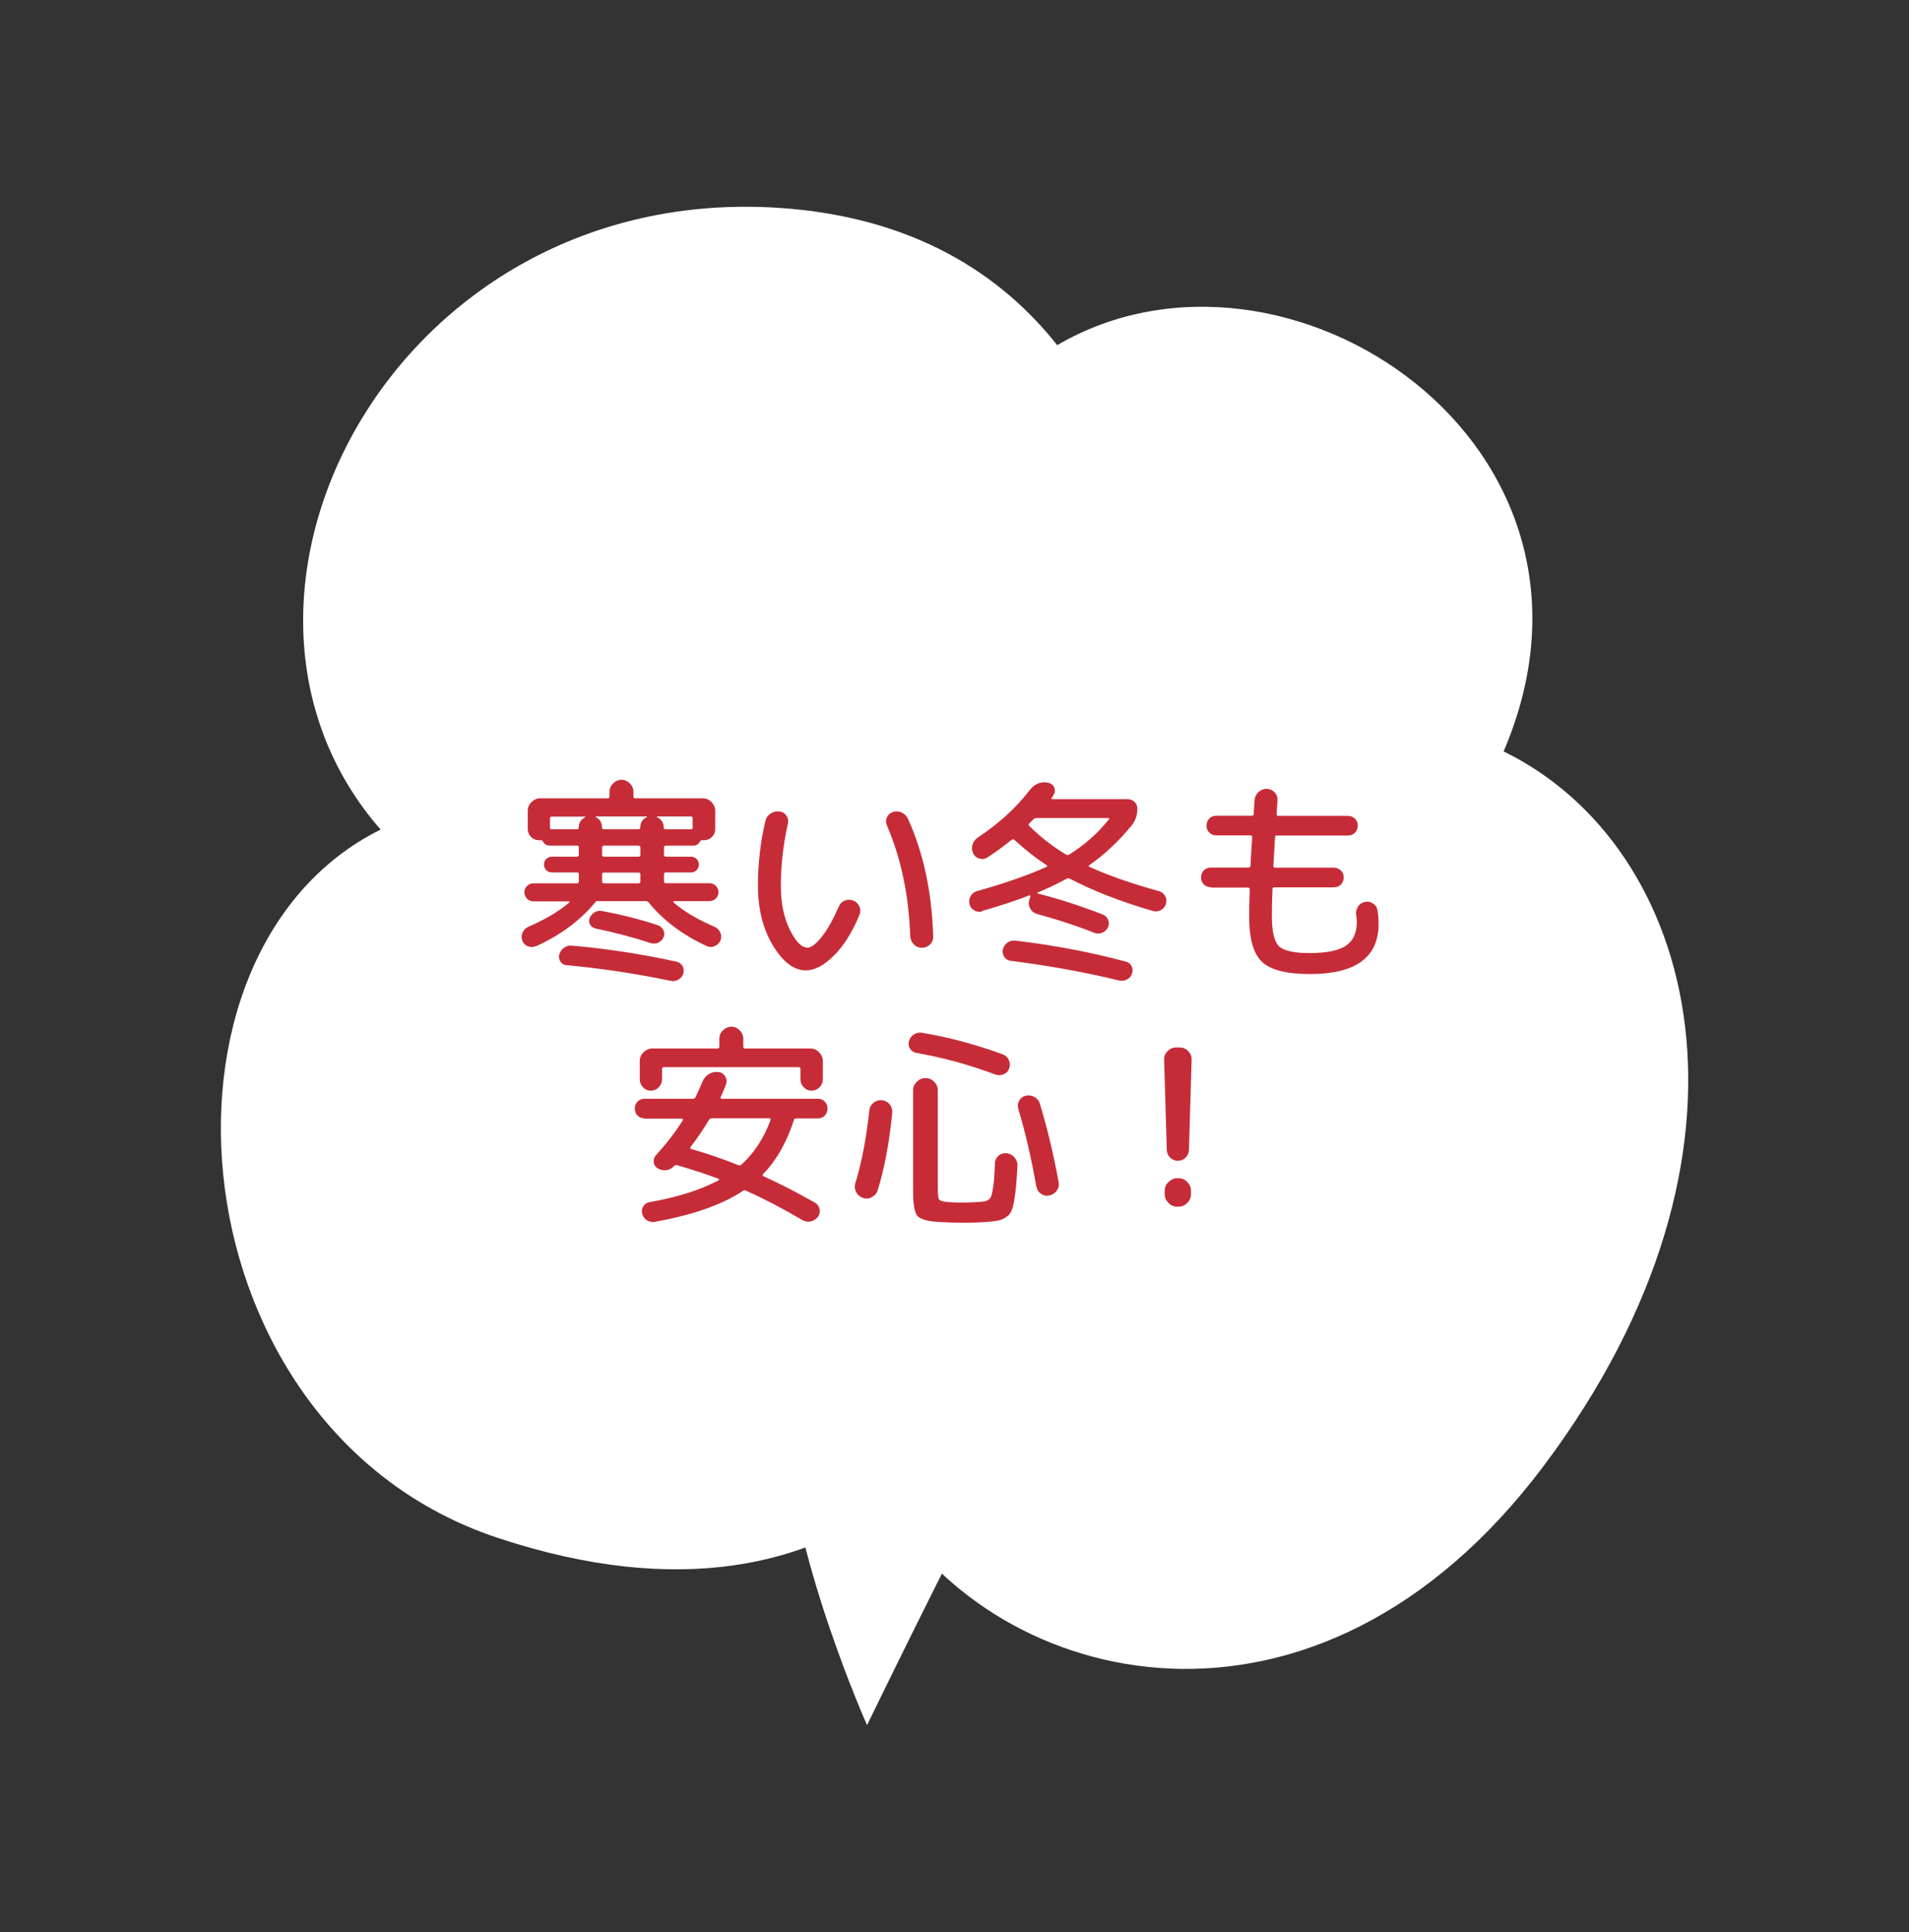
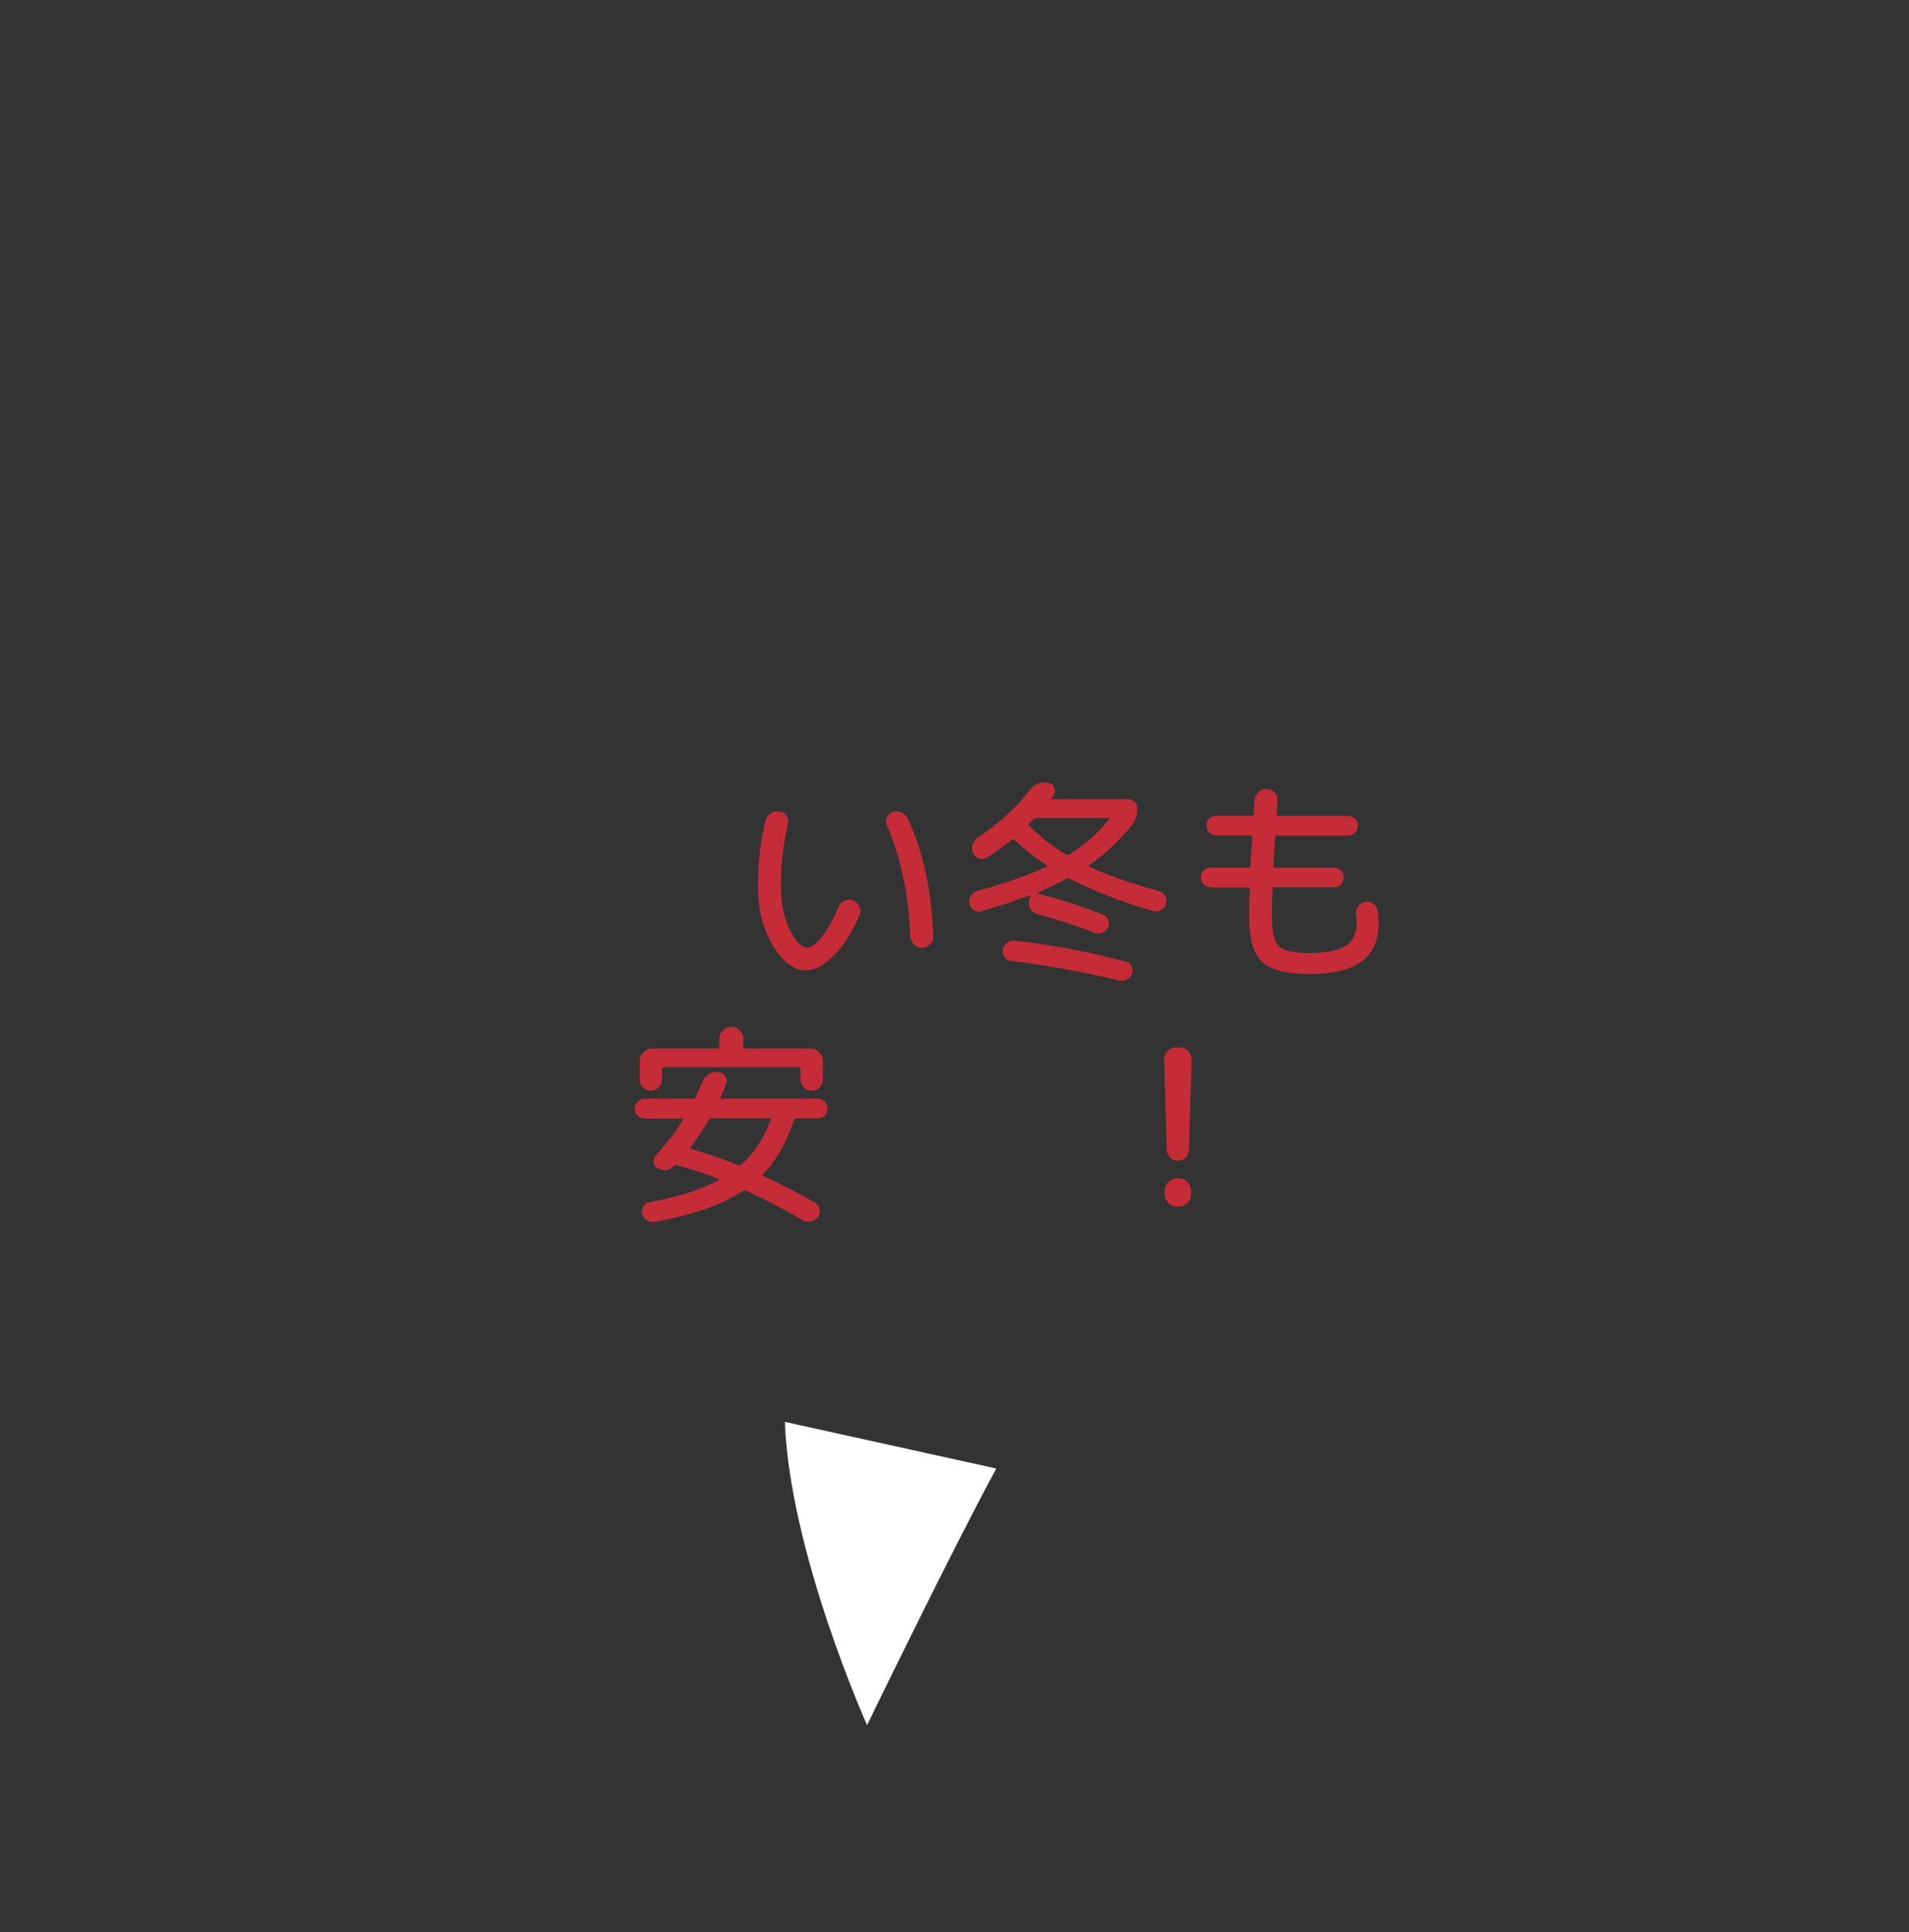
<svg xmlns="http://www.w3.org/2000/svg" id="_レイヤー_1" data-name="レイヤー 1" viewBox="0 0 157.64 159.54">
  <rect x="0" y="0" width="157.64" height="159.54" fill="#333333" stroke="none" />
-   <rect width="157.64" height="159.54" style="fill: none;" />
  <g>
    <g>
-       <path d="M124.16,62.06c10.88-25.4-18.05-44.55-36.86-33.56-4.64-5.87-11.9-10.62-23.04-11.34-31.74-2.04-49.54,32.24-32.83,51.34-20.43,10.15-17.06,49.59,9.62,58.47,15.36,5.11,25.73,1.94,32.12-2.74,9.11,15.34,35.5,21.86,54.3-3.18,19.51-25.99,12.73-51.18-3.3-59Z" style="fill: #fff;" />
      <path d="M64.81,117.41c.41,10.82,6.79,25.04,6.79,25.04,0,0,7-14.43,10.67-21.19l-17.46-3.85h0Z" style="fill: #fff;" />
    </g>
    <g>
-       <path d="M44.27,78.12c-.22.1-.44.1-.67.02-.23-.08-.38-.24-.47-.47-.08-.22-.08-.43.02-.66.1-.22.25-.38.47-.48,1.35-.58,2.48-1.24,3.38-2,.02-.01.03-.03.02-.06-.01-.03-.03-.04-.05-.04h-2.93c-.2,0-.38-.08-.52-.22-.14-.15-.22-.33-.22-.53s.07-.38.22-.52c.14-.14.32-.22.52-.22h3.6c.11,0,.16-.05.16-.16v-.58c0-.11-.05-.16-.16-.16h-2.07c-.18,0-.33-.06-.46-.19s-.19-.28-.19-.46.06-.33.19-.46c.13-.13.28-.19.46-.19h2.07c.11,0,.16-.05.16-.16v-.59c0-.11-.05-.16-.16-.16h-2.21c-.28,0-.47-.11-.59-.34-.05-.08-.11-.12-.2-.11h-.14c-.25,0-.47-.09-.65-.27-.18-.18-.27-.4-.27-.65v-1.51c0-.28.1-.52.31-.72.2-.2.44-.31.72-.31h5.56c.11,0,.16-.05.16-.16v-.38c0-.26.1-.49.3-.69.2-.2.43-.3.69-.3s.49.1.69.3.3.43.3.69v.38c0,.11.05.16.16.16h5.56c.28,0,.52.1.72.31.2.2.31.44.31.72v1.51c0,.25-.09.47-.27.65s-.4.27-.65.27h-.14c-.08-.01-.15.02-.2.11-.12.23-.31.34-.58.34h-2.23c-.11,0-.16.05-.16.16v.59c0,.11.05.16.16.16h2.07c.18,0,.33.06.46.19s.19.28.19.46-.06.33-.19.46c-.13.13-.28.19-.46.19h-2.07c-.11,0-.16.05-.16.14v.59c0,.11.05.16.16.16h3.6c.2,0,.38.07.52.22.14.14.22.32.22.52s-.07.38-.22.52c-.14.14-.32.22-.52.22h-2.93s-.04.02-.05.05c-.01.04,0,.06.02.07.86.74,1.99,1.41,3.38,2,.22.1.37.25.47.47.1.22.1.43.02.65-.1.22-.25.37-.48.47-.22.1-.44.1-.66,0-1.98-.91-3.57-2.1-4.78-3.58-.06-.08-.14-.13-.25-.13h-3.96c-.11,0-.19.04-.23.11-1.23,1.49-2.85,2.69-4.84,3.6ZM47.65,68.48c.1,0,.14-.05.14-.14,0-.4.18-.68.54-.86.01-.02.01-.04,0-.05h-2.77c-.1,0-.14.05-.14.14v.77c0,.1.05.14.14.14h2.09ZM46.18,78.84c.06-.23.18-.41.37-.56.19-.14.39-.21.62-.2,2.91.25,5.81.7,8.7,1.33.22.05.38.17.49.36.11.19.13.4.07.61-.07.23-.21.4-.41.51-.2.11-.42.15-.65.1-2.89-.6-5.75-1.03-8.58-1.29-.22-.01-.38-.11-.5-.29-.12-.18-.16-.37-.11-.58ZM53.75,77.88c-1.38-.46-2.9-.86-4.57-1.21-.2-.05-.35-.16-.45-.32-.1-.17-.11-.35-.04-.54.08-.2.22-.36.41-.48.19-.11.4-.15.63-.1,1.62.3,3.15.69,4.6,1.17.2.07.35.21.45.4.1.2.1.39.02.58-.08.2-.23.35-.43.45-.2.1-.41.11-.63.04ZM53.4,67.42h-4.21s-.01.03,0,.05c.35.17.52.46.52.86,0,.1.05.14.16.14h2.84c.11,0,.16-.05.16-.14,0-.4.18-.68.54-.86.01-.01.02-.02.02-.04s-.01-.02-.04-.02ZM52.88,70.58v-.59c0-.11-.05-.16-.16-.16h-2.84c-.11,0-.16.05-.16.16v.59c0,.11.05.16.16.16h2.84c.11,0,.16-.05.16-.16ZM52.88,72.78v-.59c0-.1-.05-.14-.16-.14h-2.84c-.11,0-.16.05-.16.14v.59c0,.11.05.16.16.16h2.84c.11,0,.16-.05.16-.16ZM57.2,67.56c0-.1-.05-.14-.16-.14h-2.75s-.04,0-.04.02,0,.02.02.04c.36.18.54.47.54.86,0,.1.05.14.14.14h2.09c.11,0,.16-.05.16-.14v-.77Z" style="fill: #c62c38;" />
      <path d="M66.55,80.13c-.98,0-1.89-.68-2.72-2.05-.83-1.37-1.24-3.02-1.24-4.96,0-1.8.2-3.57.61-5.32.06-.26.2-.47.43-.62.23-.15.47-.21.74-.17.24.02.43.14.57.34.14.2.18.43.12.67-.38,1.7-.58,3.4-.58,5.11,0,1.44.25,2.65.74,3.64.49.99.98,1.48,1.47,1.48.3,0,.68-.29,1.15-.87.47-.58.94-1.42,1.42-2.51.1-.24.26-.41.49-.5.23-.1.46-.1.69-.02.24.1.41.26.52.49.11.23.11.46.02.69-.6,1.45-1.31,2.58-2.13,3.39-.82.81-1.59,1.21-2.31,1.21ZM75.16,77.29c-.11-3.36-.75-6.4-1.92-9.13-.1-.23-.1-.45,0-.67.1-.22.26-.37.49-.44.24-.08.48-.07.72.04.24.11.41.28.52.5,1.28,2.82,1.98,6.06,2.09,9.73.01.26-.07.49-.26.67s-.41.27-.67.27-.49-.09-.67-.28c-.18-.19-.28-.41-.29-.67Z" style="fill: #c62c38;" />
      <path d="M81.11,75.26c-.24.06-.46.03-.67-.09-.2-.12-.33-.29-.38-.52-.06-.24-.03-.46.1-.67.13-.21.3-.34.53-.4,2.34-.66,4.25-1.33,5.74-2.01.07-.05.07-.1-.02-.14-.86-.56-1.75-1.26-2.66-2.09-.07-.05-.15-.04-.23.02-.67.54-1.34,1.03-2.01,1.46-.2.12-.42.14-.66.07-.23-.07-.4-.22-.49-.43-.11-.24-.13-.48-.05-.72.07-.24.22-.43.43-.58,1.74-1.15,3.16-2.45,4.26-3.88.41-.55.92-.77,1.55-.65.24.05.41.18.5.39.1.21.08.42-.05.62-.01.02-.04.06-.07.12-.04.05-.07.09-.09.12-.05.07-.02.11.07.11h6.22c.22,0,.4.08.56.23.16.16.23.34.23.56,0,.54-.16,1.01-.49,1.4-1.04,1.28-2.21,2.37-3.49,3.27-.02.02-.04.05-.04.07s.01.04.04.05c1.58.72,3.5,1.39,5.75,2.01.23.06.4.2.52.4.12.21.14.43.07.66-.07.23-.21.4-.41.51-.2.11-.42.14-.65.08-2.7-.79-4.98-1.68-6.85-2.66-.1-.06-.2-.06-.31,0-.8.43-1.59.81-2.37,1.13-.01.01-.02.03-.02.04s0,.03.02.04c1.74.44,3.54,1.02,5.39,1.74.2.08.35.23.43.44s.08.42-.02.62c-.1.2-.25.35-.48.44s-.44.09-.66,0c-1.46-.58-3.03-1.09-4.71-1.55-.26-.07-.46-.23-.58-.48-.13-.25-.14-.49-.04-.75l.07-.22s0-.05-.02-.07c-.02-.02-.05-.03-.07-.02-1.08.43-2.38.86-3.9,1.29ZM83.83,77.67c3.08.36,6.12.93,9.13,1.73.22.05.37.17.48.38.1.2.12.41.04.61-.07.22-.21.38-.42.49-.21.11-.43.14-.66.08-2.88-.7-5.85-1.23-8.92-1.62-.23-.02-.41-.13-.54-.31-.13-.19-.17-.39-.13-.62.05-.23.17-.41.36-.56s.41-.2.65-.18ZM85.01,68.21c.9.9,1.9,1.68,3,2.34.1.06.19.07.27.02,1.27-.79,2.37-1.76,3.29-2.91.05-.07.03-.11-.05-.11h-5.92c-.11,0-.2.04-.27.11l-.34.34c-.07.06-.07.13.02.22Z" style="fill: #c62c38;" />
      <path d="M99.99,73.26c-.23,0-.42-.08-.58-.23-.16-.16-.23-.35-.23-.58s.08-.42.23-.58c.16-.16.35-.23.58-.23h3.11c.11,0,.16-.05.16-.14.01-.31.06-1.1.14-2.36,0-.11-.05-.16-.14-.16h-2.82c-.23,0-.42-.08-.58-.23-.16-.16-.23-.35-.23-.58s.08-.42.23-.58.35-.23.58-.23h2.93c.11,0,.16-.05.16-.16.02-.48.05-.86.07-1.13.02-.26.13-.49.33-.67.2-.19.43-.27.69-.26.26.01.48.11.65.3s.24.41.22.67c-.02.25-.05.62-.07,1.1,0,.11.05.16.14.16h5.75c.23,0,.42.08.58.23s.23.35.23.58-.08.42-.23.58c-.16.16-.35.23-.58.23h-5.86c-.11,0-.16.05-.16.16-.07,1.19-.12,1.97-.14,2.34,0,.11.05.16.16.16h4.84c.23,0,.42.08.58.23.16.16.23.35.23.58s-.08.42-.23.58c-.16.16-.35.23-.58.23h-4.91c-.11,0-.16.05-.16.14-.04.89-.05,1.63-.05,2.23,0,1.28.19,2.11.58,2.49.39.38,1.24.57,2.56.57s2.37-.2,2.97-.61c.6-.41.9-1.05.9-1.94,0-.18-.02-.38-.05-.59-.04-.25.01-.48.14-.69.13-.21.32-.34.56-.39.24-.06.47-.02.68.12.22.14.34.33.38.57.06.35.09.72.09,1.12,0,2.76-1.89,4.14-5.66,4.14-1.94,0-3.27-.34-3.97-1.01-.71-.67-1.06-1.92-1.06-3.76,0-.62.02-1.37.05-2.23,0-.1-.05-.14-.16-.14h-3.04Z" style="fill: #c62c38;" />
      <path d="M53.23,92.35c-.23,0-.42-.08-.58-.23-.16-.16-.23-.35-.23-.58s.08-.42.23-.58.35-.23.58-.23h3.97c.12,0,.2-.04.23-.13.24-.49.43-.92.58-1.29.11-.26.28-.47.53-.62.25-.15.51-.21.78-.17.24.02.43.14.56.36s.16.44.07.67c-.19.48-.34.83-.45,1.06-.01.02,0,.05.02.08.02.03.05.04.09.04h7.93c.23,0,.42.08.57.23.15.16.22.35.22.58s-.07.42-.22.58-.34.23-.57.23h-1.78c-.12,0-.19.04-.2.13-.59,1.83-1.43,3.32-2.54,4.46-.07.07-.07.13.02.18,1.4.64,2.82,1.37,4.26,2.19.2.12.33.3.38.53.05.23,0,.45-.14.64-.16.2-.36.33-.6.38-.25.05-.48,0-.71-.13-1.59-.94-3.13-1.74-4.62-2.41-.11-.05-.2-.04-.27.02-1.71,1.14-4.14,1.99-7.26,2.55-.23.05-.44,0-.65-.12-.2-.13-.34-.31-.4-.55-.06-.22-.03-.42.09-.61.12-.19.29-.31.5-.34,2.31-.41,4.21-1.01,5.7-1.8.08-.06.09-.1.02-.13-.94-.36-2.09-.74-3.45-1.13-.07-.02-.14,0-.22.07l-.04.04c-.17.18-.38.28-.63.31-.25.02-.49-.03-.7-.16-.19-.12-.3-.29-.32-.51-.02-.22.04-.42.2-.58.9-1,1.64-1.96,2.21-2.89.02-.02.03-.05,0-.08-.02-.03-.04-.04-.08-.04h-3.09ZM67.67,89.78c-.18.19-.4.28-.65.28s-.47-.09-.65-.28c-.18-.19-.27-.4-.27-.66v-.84c0-.11-.05-.16-.16-.16h-11.11c-.11,0-.16.05-.16.16v.84c0,.25-.09.47-.27.66-.18.19-.4.28-.65.28s-.47-.09-.65-.28c-.18-.19-.27-.4-.27-.66v-1.51c0-.28.1-.52.31-.72s.44-.31.72-.31h5.38c.11,0,.16-.05.16-.16v-.65c0-.26.1-.5.3-.69.2-.2.43-.3.69-.3s.49.1.69.3c.2.2.3.43.3.69v.65c0,.11.05.16.16.16h5.38c.28,0,.52.1.72.31.2.2.31.44.31.72v1.51c0,.25-.09.47-.27.66ZM57.01,94.74s-.03.05,0,.08c.02.03.04.05.08.06,1.26.36,2.55.8,3.88,1.33.08.04.17.02.25-.04,1.04-.94,1.85-2.16,2.41-3.69.02-.1-.01-.14-.11-.14h-4.75c-.1,0-.17.05-.23.14-.43.73-.94,1.48-1.53,2.25Z" style="fill: #c62c38;" />
-       <path d="M71.99,98.86c-.24.12-.49.14-.74.05s-.44-.25-.56-.49c-.12-.24-.14-.49-.05-.75.52-1.69.9-3.69,1.15-5.99.02-.25.14-.46.34-.62s.43-.23.68-.21c.26.02.48.13.65.33.17.2.24.43.22.69-.23,2.41-.63,4.55-1.2,6.42-.08.25-.25.44-.49.56ZM75.69,86.95c-.23-.04-.4-.15-.53-.34-.13-.19-.16-.4-.1-.63.06-.24.19-.42.4-.56.2-.13.43-.18.67-.14,2.15.35,4.37.94,6.67,1.78.23.08.4.24.5.46.11.22.12.45.04.69-.07.23-.22.39-.45.49-.23.1-.46.11-.68.03-2.15-.8-4.31-1.4-6.51-1.78ZM83.12,95.22c.28.04.5.16.67.37.17.21.25.45.23.71-.05.86-.1,1.55-.16,2.06-.06.51-.13.94-.22,1.29-.09.35-.23.6-.42.75s-.39.27-.6.33c-.21.07-.51.12-.91.15-.72.06-1.43.09-2.12.09-.6,0-1.31-.02-2.12-.07-.92-.06-1.5-.23-1.73-.52-.23-.29-.34-.99-.34-2.1v-8.25c0-.28.1-.51.31-.71s.44-.3.72-.3.51.1.71.3.3.43.3.71v7.98c0,.58.03.92.1,1.02.07.11.27.18.62.22.43.04.88.05,1.35.05.43,0,.88-.02,1.35-.05.22-.02.37-.04.46-.05.09-.01.19-.06.31-.14.11-.08.19-.18.22-.28.04-.1.08-.29.13-.56.05-.27.08-.56.11-.87.02-.31.05-.75.07-1.31.01-.25.12-.46.31-.62s.42-.22.67-.19ZM85.58,98.01c-.4-2.29-.89-4.44-1.49-6.44-.07-.24-.05-.47.07-.68.12-.22.3-.35.54-.41.25-.06.49-.03.72.1.23.13.38.31.45.55.62,2.06,1.14,4.23,1.55,6.49.05.25,0,.48-.15.69-.15.21-.35.34-.6.4-.25.06-.48.02-.69-.12-.21-.14-.34-.33-.39-.58Z" style="fill: #c62c38;" />
      <path d="M97.91,95.59c-.17.17-.39.26-.64.26s-.46-.09-.64-.26-.27-.39-.28-.64l-.22-7.43c-.01-.28.08-.52.28-.72.2-.2.43-.31.71-.31h.29c.28,0,.51.1.71.31.2.2.29.44.28.72l-.22,7.43c-.01.25-.1.46-.28.64ZM97.32,97.29c.28,0,.52.1.72.31.2.2.31.44.31.72v.29c0,.28-.1.52-.31.72-.2.2-.44.31-.72.31h-.11c-.28,0-.52-.1-.72-.31-.2-.2-.31-.44-.31-.72v-.29c0-.28.1-.52.31-.72s.44-.31.72-.31h.11Z" style="fill: #c62c38;" />
    </g>
  </g>
</svg>